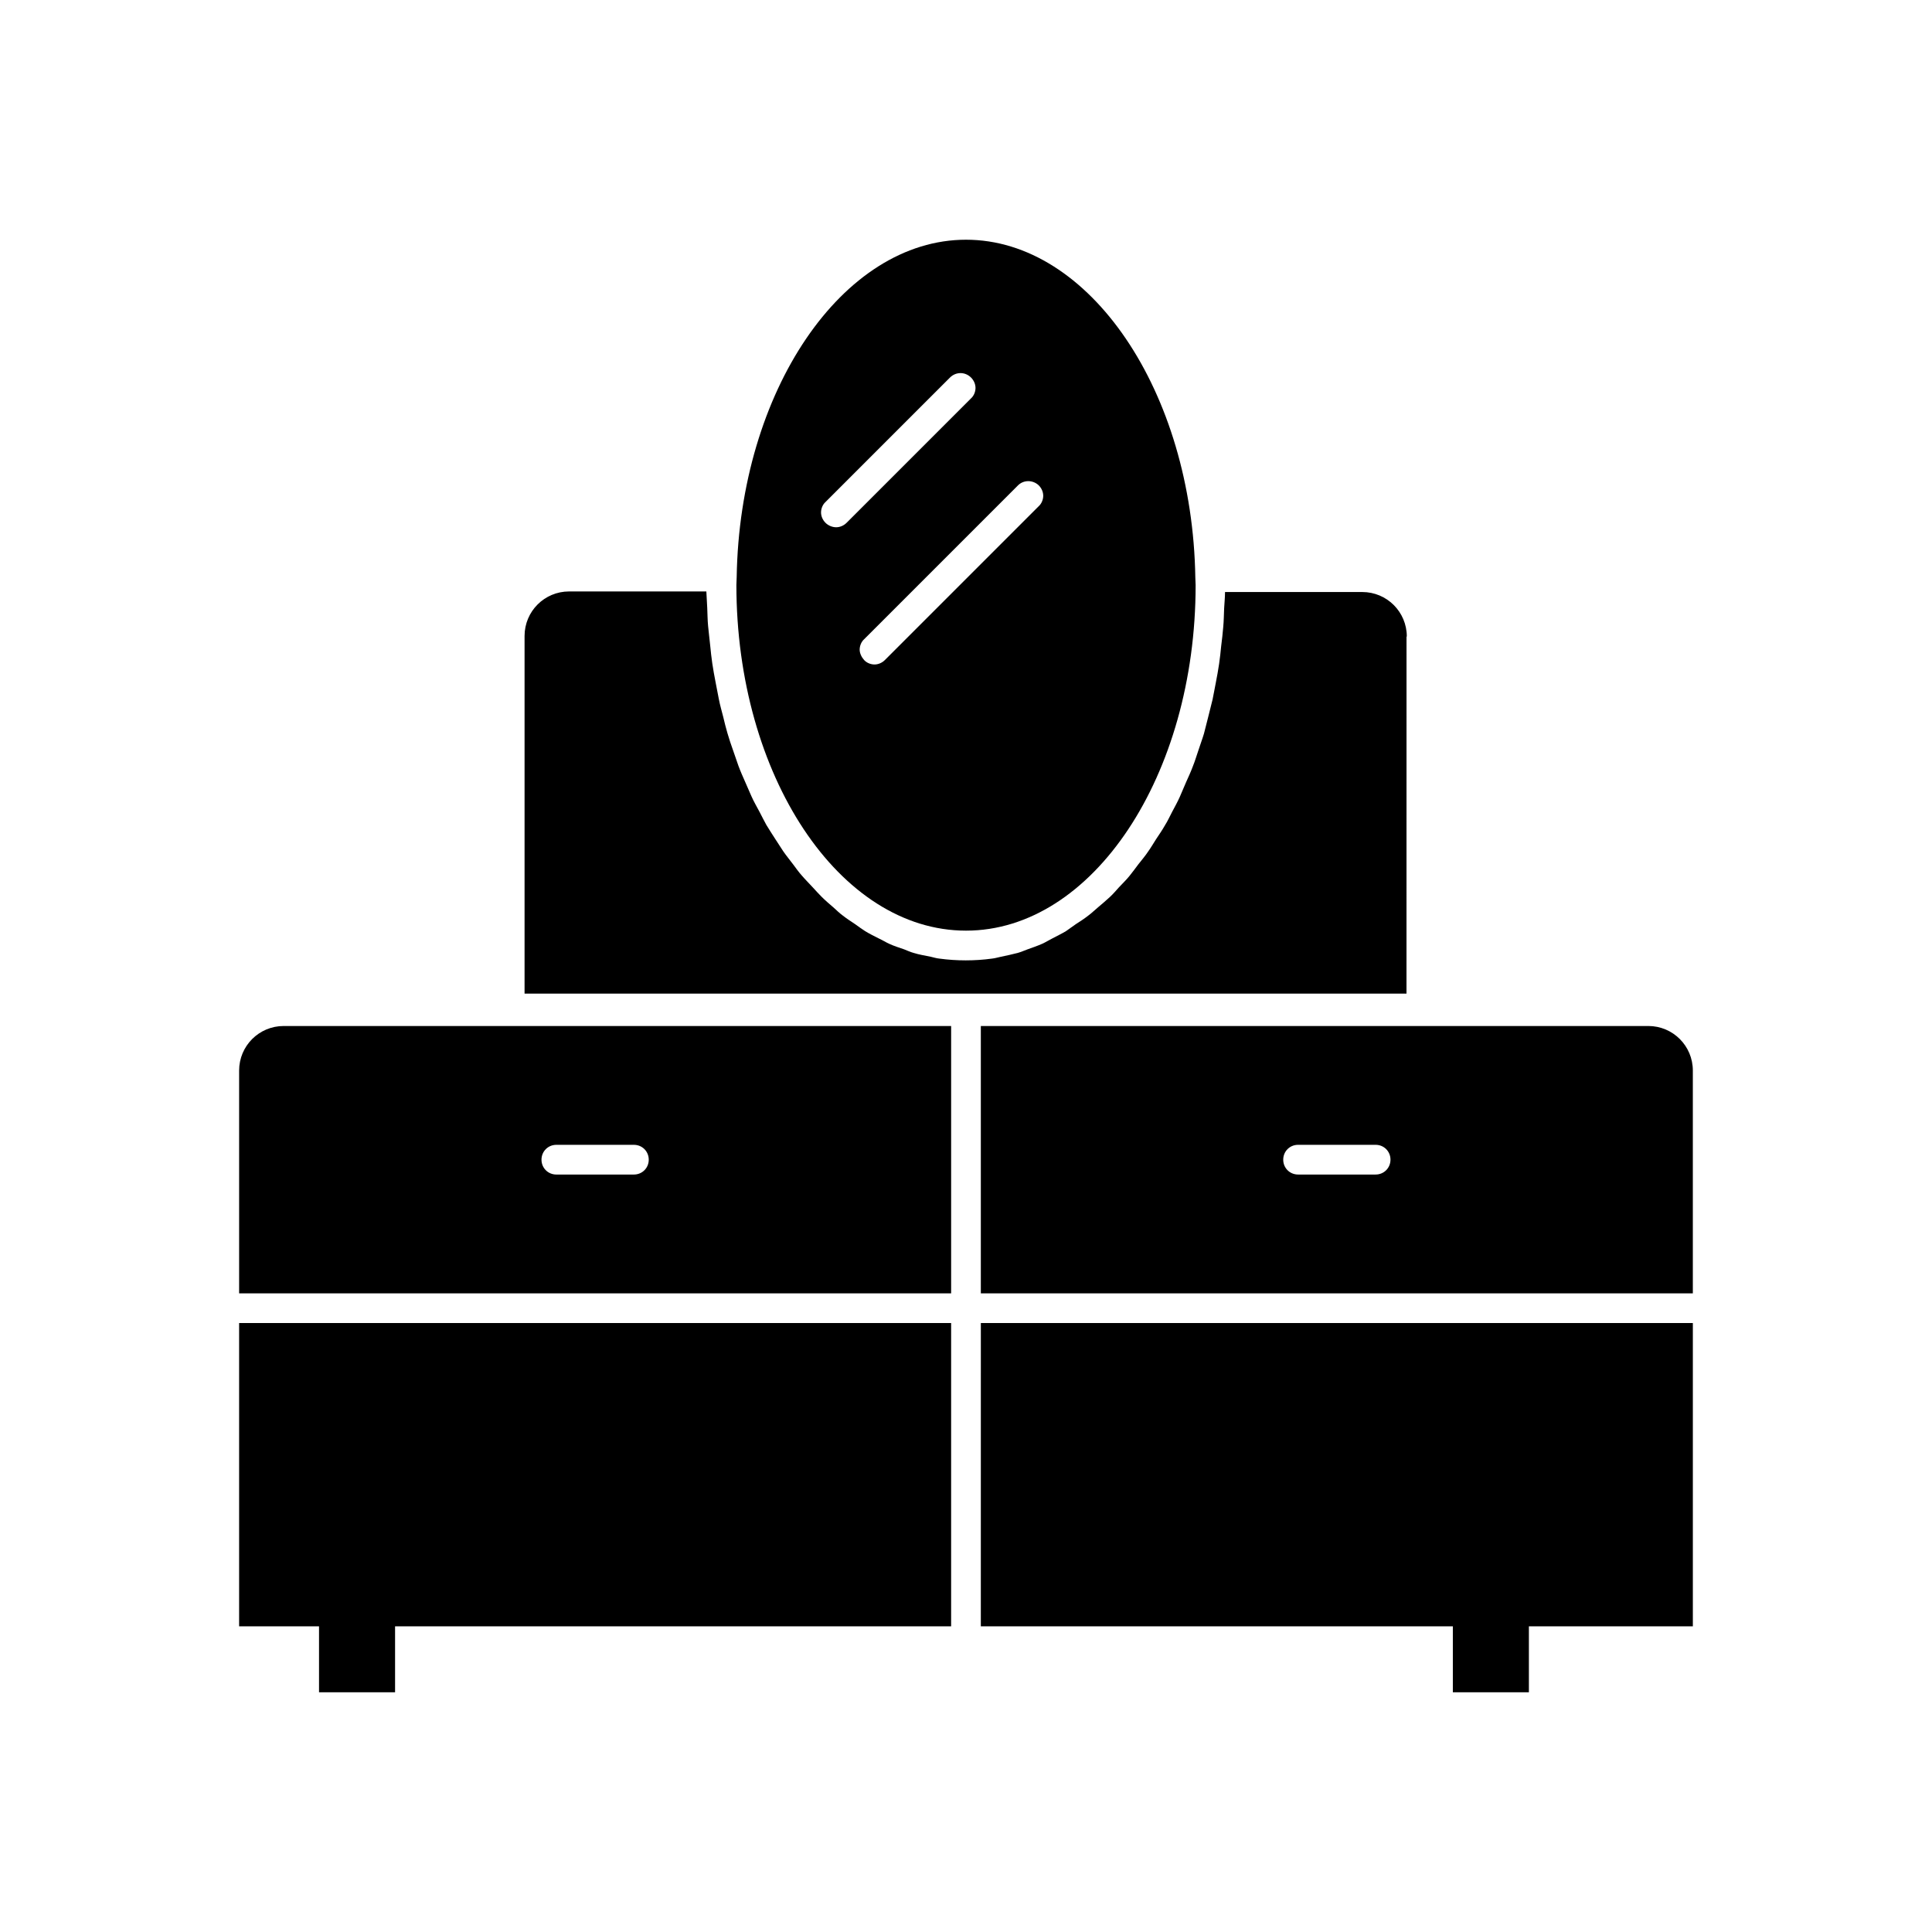
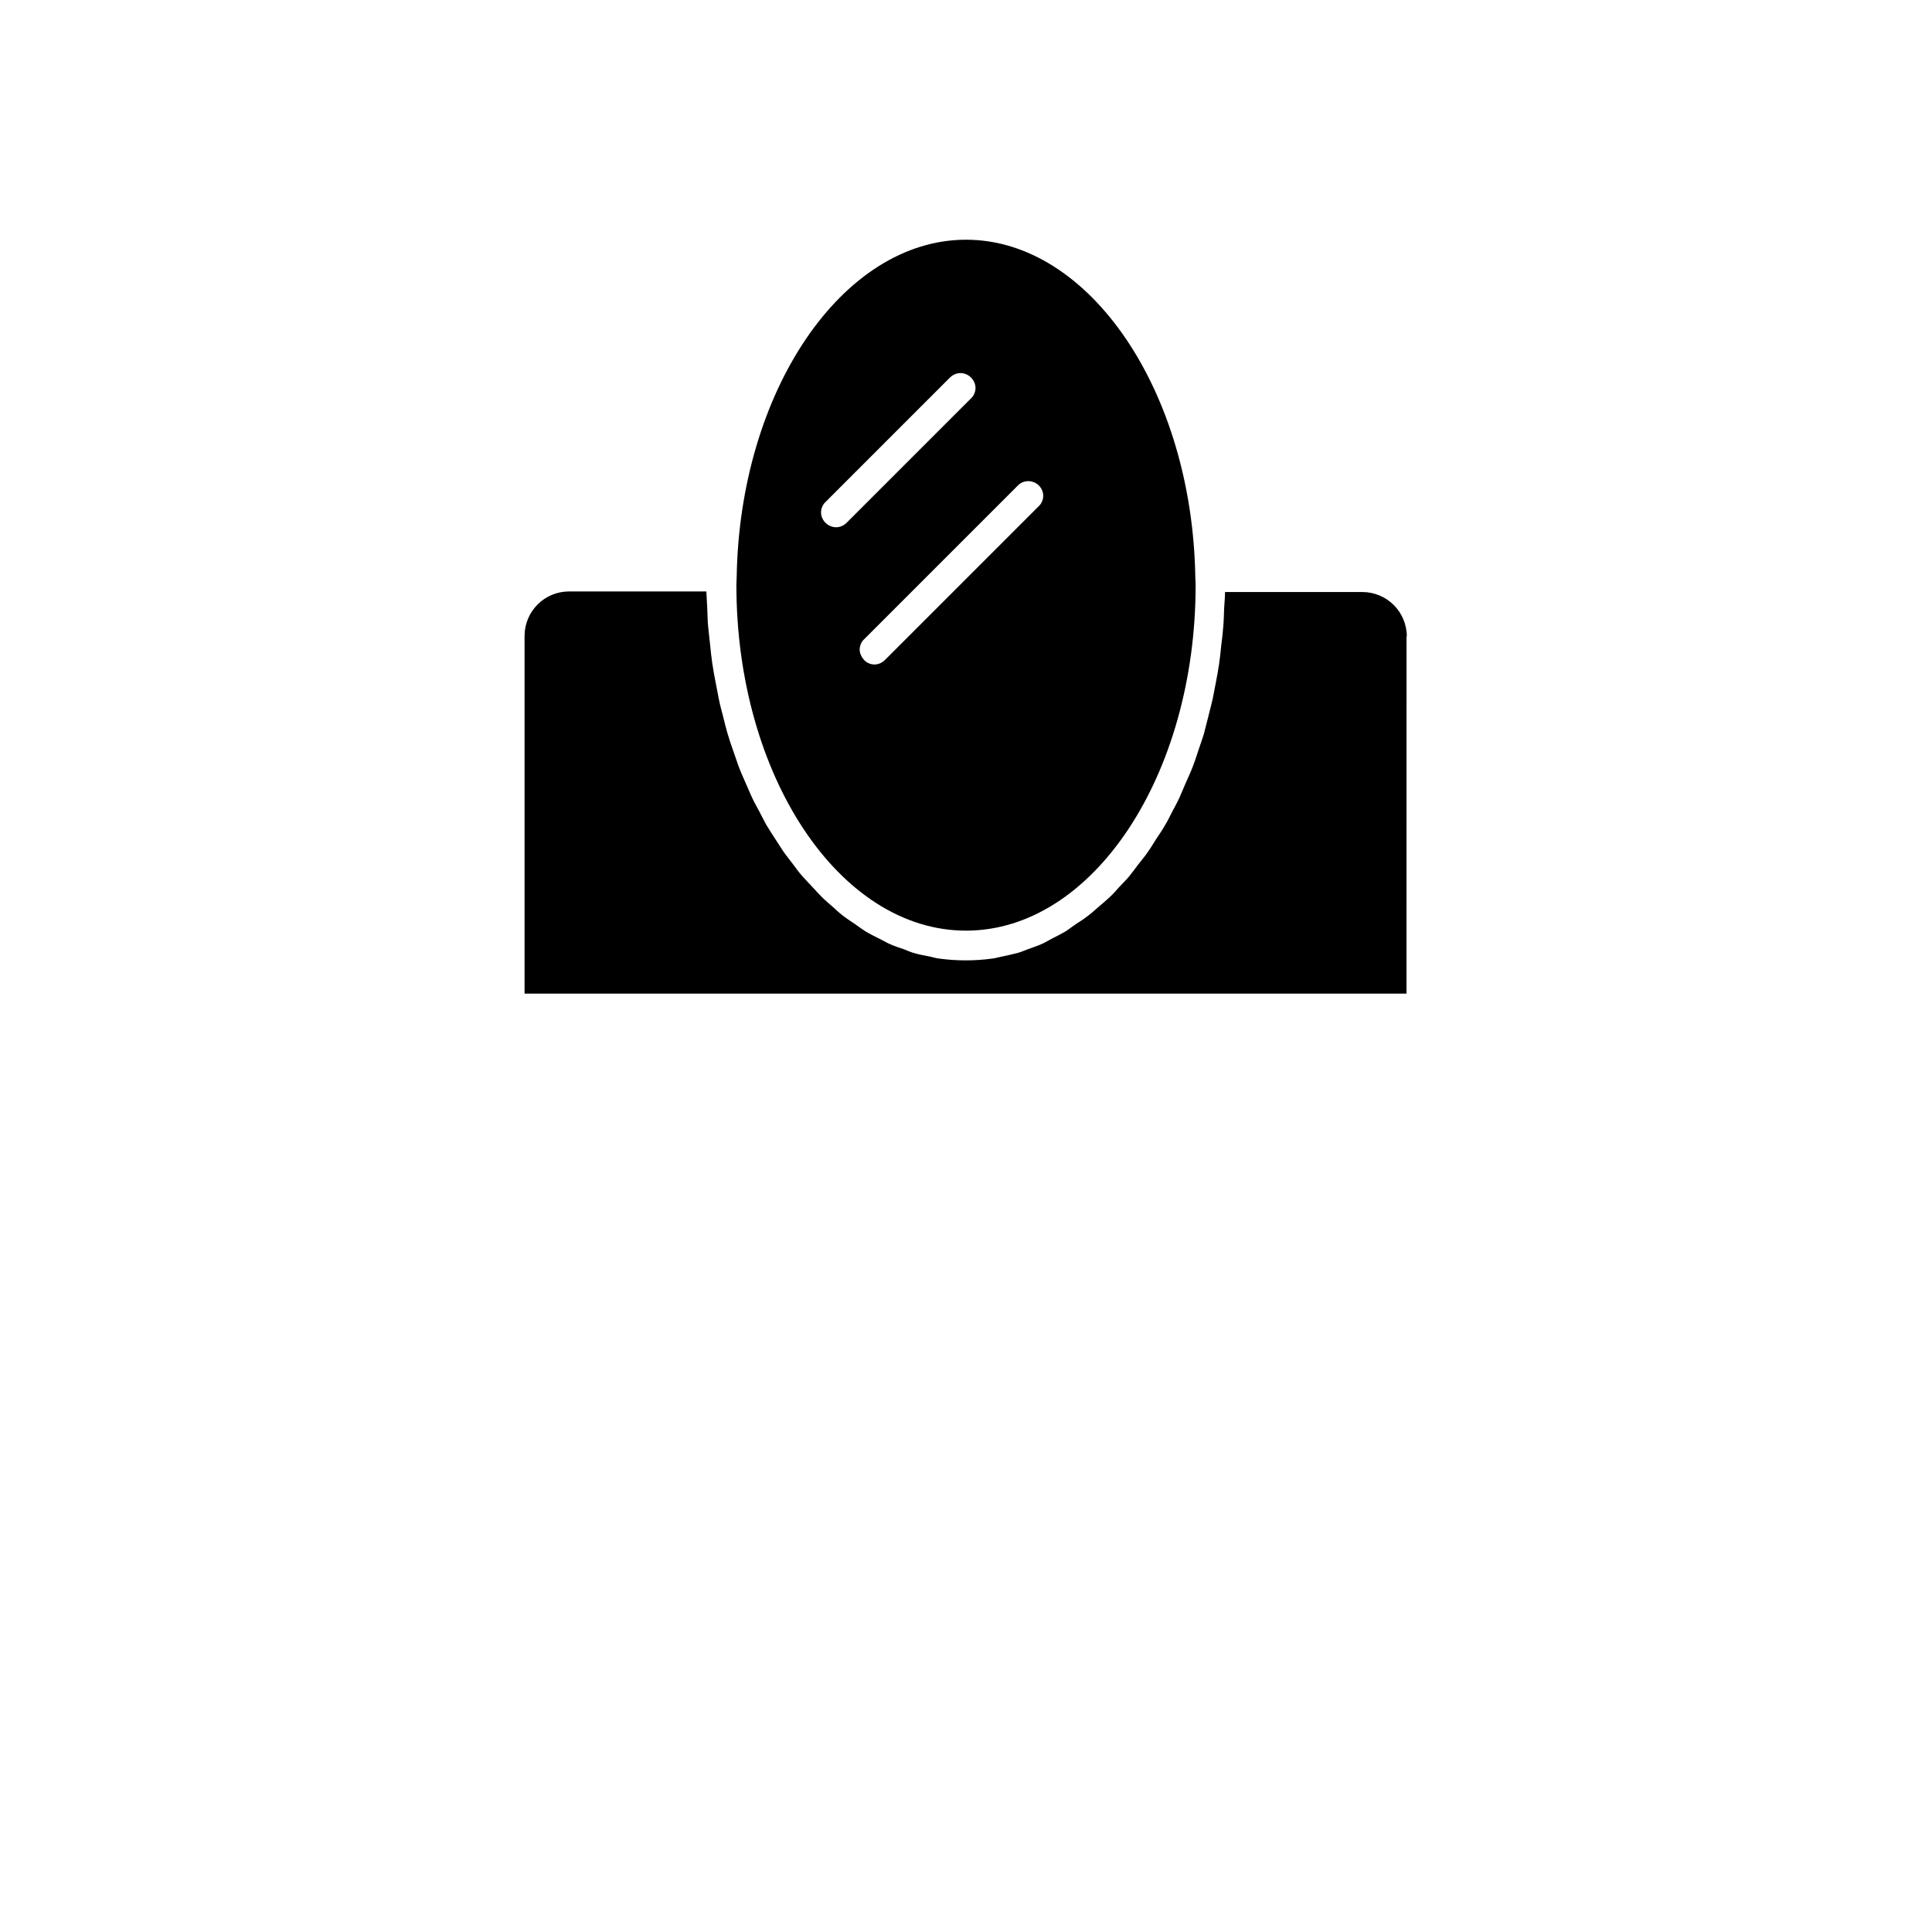
<svg xmlns="http://www.w3.org/2000/svg" fill="#000000" width="800px" height="800px" version="1.1" viewBox="144 144 512 512">
  <g>
    <path d="m516.82 312.7c0-6.535-5.273-11.809-11.809-11.809h-36.367c0 1.418-0.156 2.832-0.234 4.328-0.078 1.652-0.078 3.227-0.234 4.879-0.156 1.73-0.316 3.387-0.551 5.117-0.156 1.574-0.316 3.148-0.551 4.723-0.234 1.652-0.551 3.305-0.867 4.961-0.316 1.496-0.551 3.07-0.867 4.488-0.395 1.574-0.789 3.148-1.18 4.723-0.395 1.418-0.707 2.914-1.102 4.328-0.473 1.574-1.023 2.992-1.496 4.488-0.473 1.34-0.867 2.754-1.418 4.094-0.551 1.496-1.18 2.832-1.812 4.25-0.551 1.258-1.102 2.598-1.652 3.856-0.629 1.418-1.34 2.676-2.047 4.016-0.629 1.18-1.18 2.441-1.891 3.543-0.707 1.258-1.574 2.519-2.363 3.699-0.707 1.102-1.34 2.203-2.125 3.305-0.789 1.18-1.73 2.281-2.598 3.387-0.789 1.023-1.496 2.047-2.281 2.992-0.867 1.102-1.891 2.047-2.832 3.07-0.789 0.867-1.574 1.812-2.441 2.598-1.023 0.945-2.047 1.812-3.07 2.676-0.867 0.707-1.73 1.574-2.598 2.203-1.102 0.867-2.203 1.574-3.305 2.281-0.867 0.629-1.812 1.258-2.676 1.891-1.18 0.707-2.363 1.258-3.543 1.891-0.945 0.473-1.812 1.023-2.676 1.418-1.258 0.551-2.598 1.023-3.938 1.496-0.867 0.316-1.73 0.707-2.598 0.945-1.496 0.395-2.992 0.707-4.488 1.023-0.789 0.156-1.496 0.395-2.281 0.473-2.281 0.316-4.644 0.473-7.008 0.473s-4.644-0.156-7.008-0.473c-0.789-0.078-1.496-0.316-2.203-0.473-1.496-0.316-3.07-0.551-4.566-1.023-0.867-0.234-1.73-0.629-2.519-0.945-1.34-0.473-2.676-0.867-4.016-1.496-0.867-0.395-1.73-0.945-2.598-1.34-1.258-0.629-2.519-1.258-3.699-1.969-0.867-0.551-1.73-1.18-2.598-1.812-1.18-0.789-2.281-1.496-3.387-2.363-0.867-0.629-1.652-1.418-2.441-2.125-1.102-0.945-2.125-1.812-3.148-2.832-0.789-0.789-1.574-1.652-2.363-2.519-0.945-1.023-1.969-2.047-2.914-3.148-0.789-0.867-1.496-1.891-2.203-2.832-0.867-1.18-1.812-2.281-2.676-3.543-0.707-1.023-1.34-2.125-2.047-3.148-0.789-1.258-1.652-2.519-2.441-3.856-0.629-1.102-1.18-2.281-1.812-3.465-0.707-1.34-1.496-2.676-2.125-4.094-0.551-1.258-1.102-2.519-1.652-3.777-0.629-1.418-1.258-2.832-1.812-4.328-0.473-1.34-0.945-2.676-1.418-4.094-0.551-1.496-1.023-2.992-1.496-4.566-0.395-1.418-0.789-2.832-1.102-4.25-0.395-1.574-0.867-3.148-1.18-4.801-0.316-1.496-0.551-2.992-0.867-4.488-0.316-1.652-0.629-3.305-0.867-4.961-0.234-1.574-0.395-3.148-0.551-4.723-0.156-1.652-0.395-3.387-0.551-5.117-0.156-1.574-0.156-3.227-0.234-4.879-0.078-1.418-0.156-2.832-0.234-4.328h-36.367c-6.535 0-11.809 5.273-11.809 11.809v94.777h233.72l0.008-94.621z" />
-     <path d="m207.37 427.71v59.039l188.69 0.004v-70.848l-176.88-0.004c-6.535 0-11.809 5.277-11.809 11.809zm84.07 19.68h20.547c2.203 0 3.938 1.73 3.938 3.938 0 2.203-1.73 3.938-3.938 3.938h-20.547c-2.203 0-3.938-1.73-3.938-3.938 0.004-2.203 1.734-3.938 3.938-3.938z" />
    <path d="m400 390.63c33.535 0 60.852-41.094 60.852-91.551l-0.078-2.047c-0.789-49.355-28.027-89.504-60.773-89.504s-59.984 40.148-60.773 89.426l-0.078 2.047c0 50.539 27.316 91.629 60.852 91.629zm19.285-118c0.789 0.789 1.18 1.812 1.18 2.754 0 0.945-0.395 2.047-1.18 2.754l-40.777 40.777c-0.789 0.789-1.812 1.18-2.754 1.18-0.945 0-2.047-0.395-2.754-1.18-0.707-0.789-1.18-1.812-1.18-2.754 0-0.945 0.395-2.047 1.18-2.754l40.777-40.777c1.492-1.496 3.934-1.496 5.508 0zm-56.52 9.918c-0.789-0.789-1.18-1.812-1.18-2.754 0-0.945 0.395-2.047 1.18-2.754l32.984-32.984c1.574-1.574 4.016-1.574 5.59 0 0.789 0.789 1.18 1.812 1.18 2.754 0 0.945-0.395 2.047-1.18 2.754l-32.984 32.984c-0.789 0.789-1.812 1.18-2.754 1.18-0.949 0.004-2.051-0.391-2.836-1.18z" />
-     <path d="m580.82 415.9h-176.89v70.848h188.69v-59.039c0-6.531-5.273-11.809-11.805-11.809zm-72.266 39.363h-20.547c-2.203 0-3.938-1.73-3.938-3.938 0-2.203 1.73-3.938 3.938-3.938h20.547c2.203 0 3.938 1.73 3.938 3.938-0.004 2.203-1.734 3.938-3.938 3.938z" />
-     <path d="m403.93 574.99h125.09v17.477h20.152v-17.477h43.453v-80.371h-188.69z" />
-     <path d="m207.37 574.99h21.176v17.477h20.152v-17.477h147.36v-80.371h-188.69z" />
  </g>
</svg>